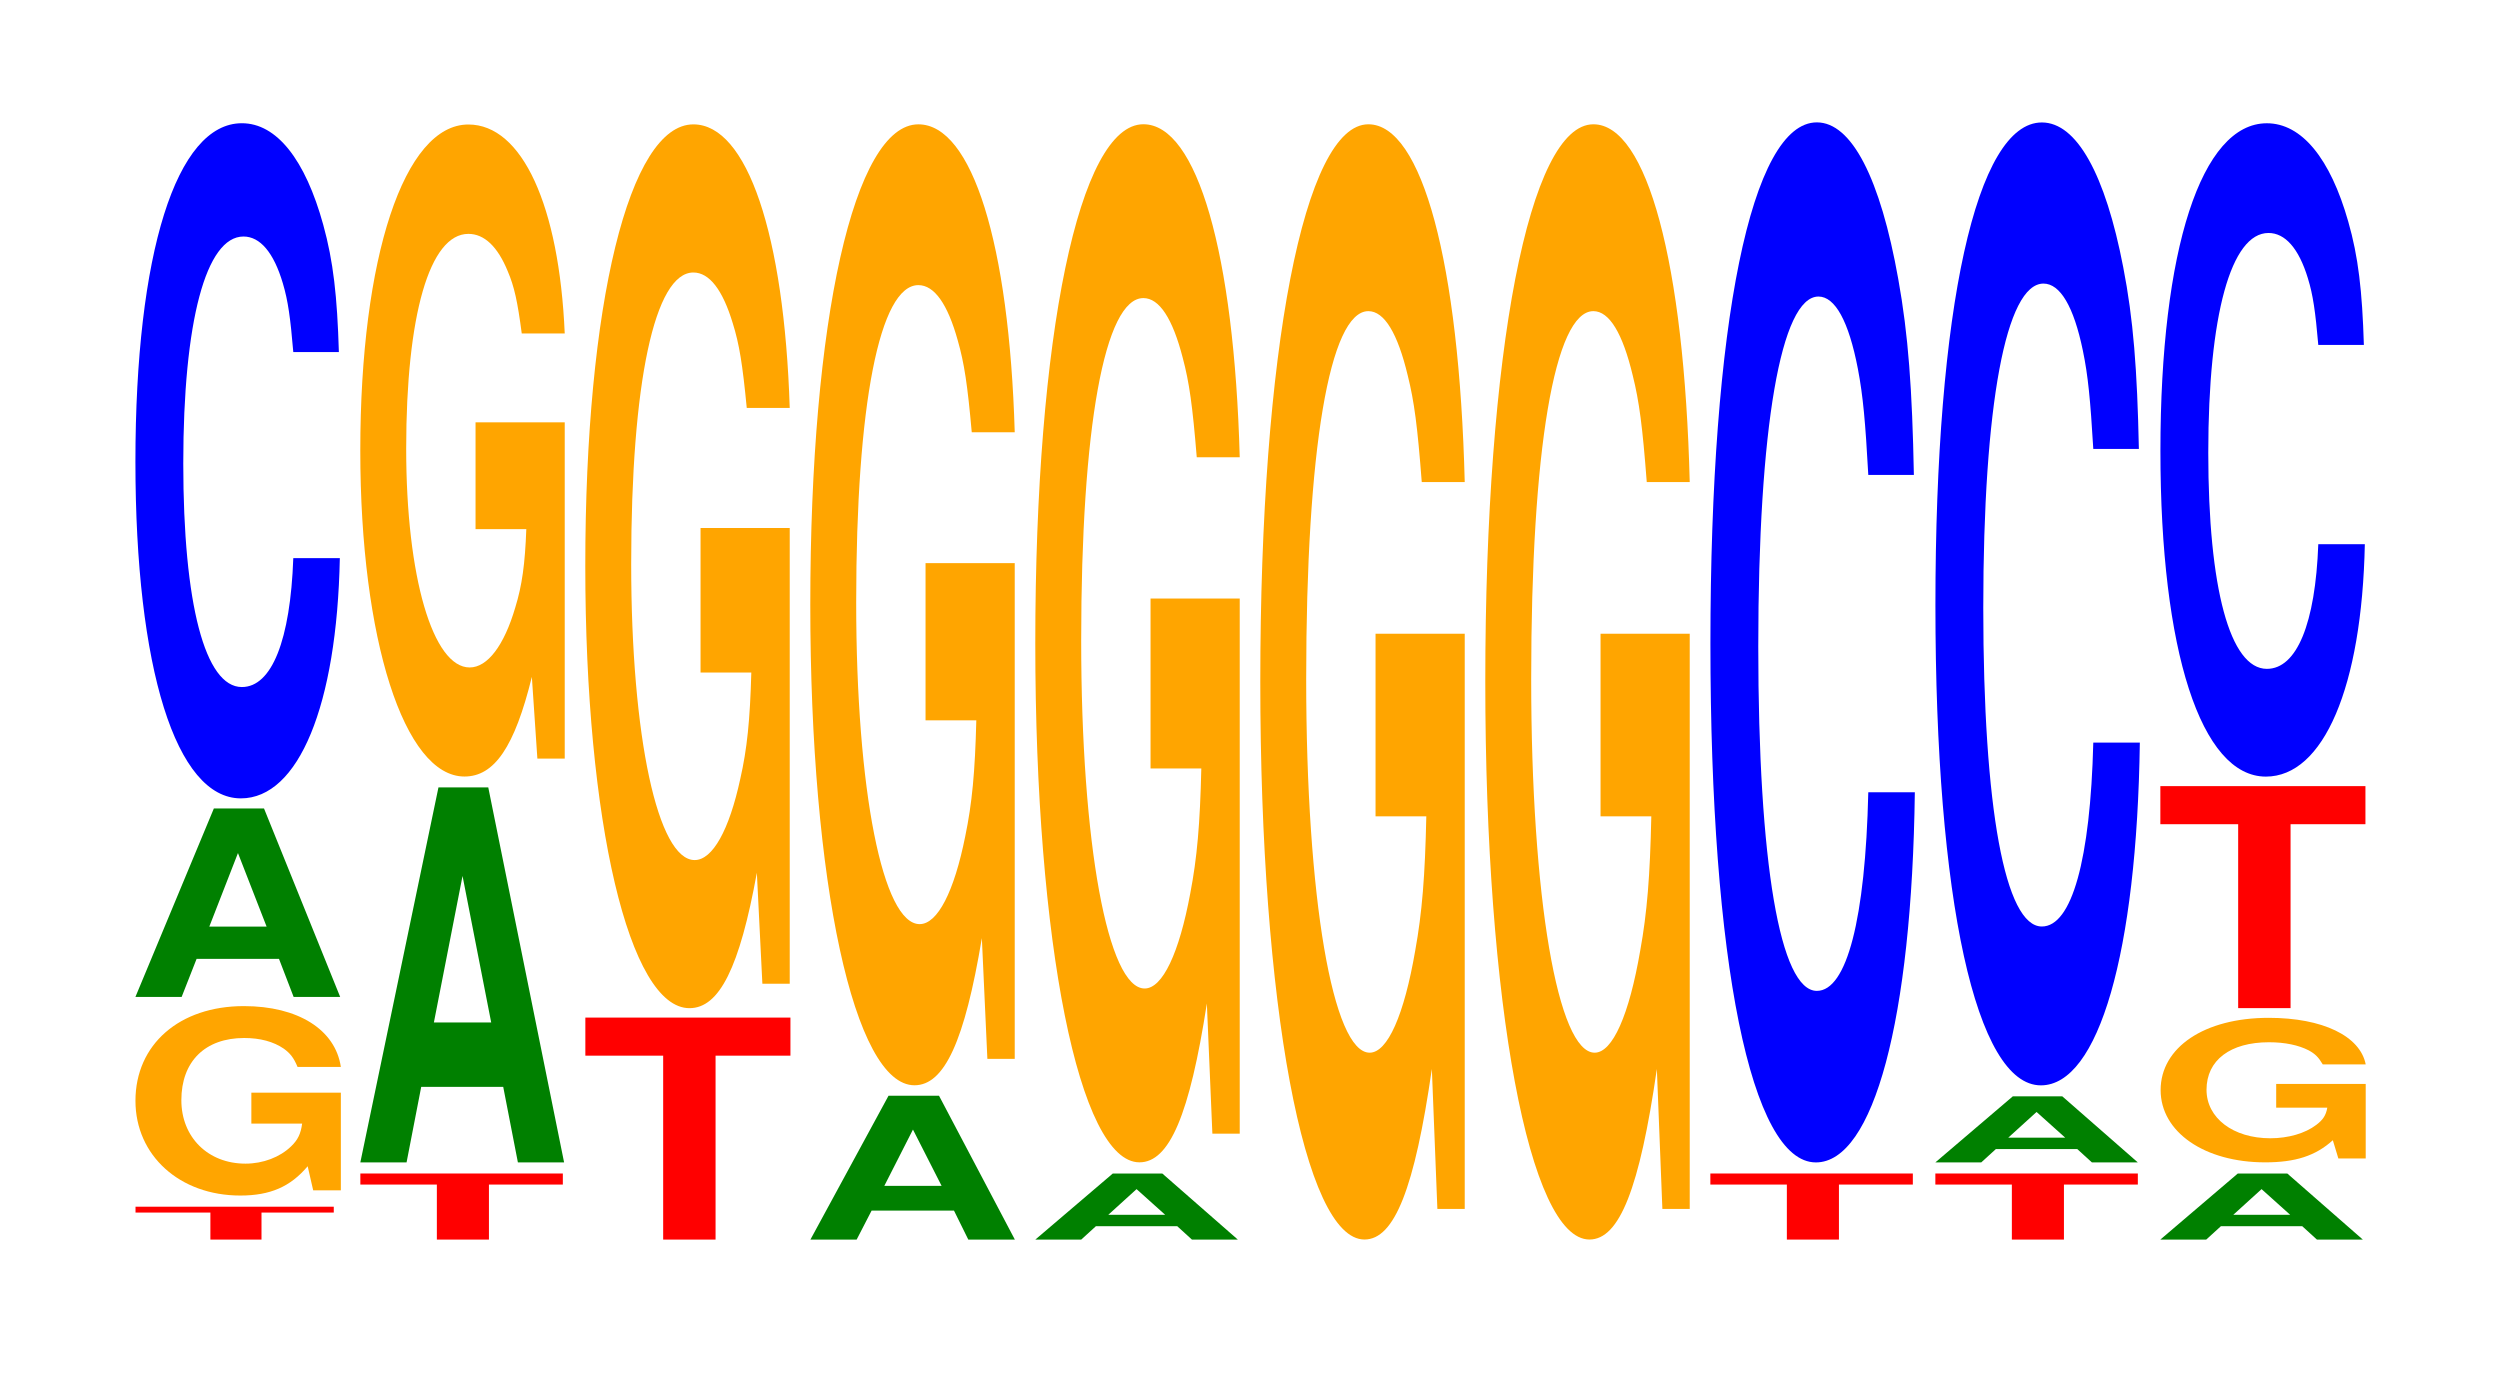
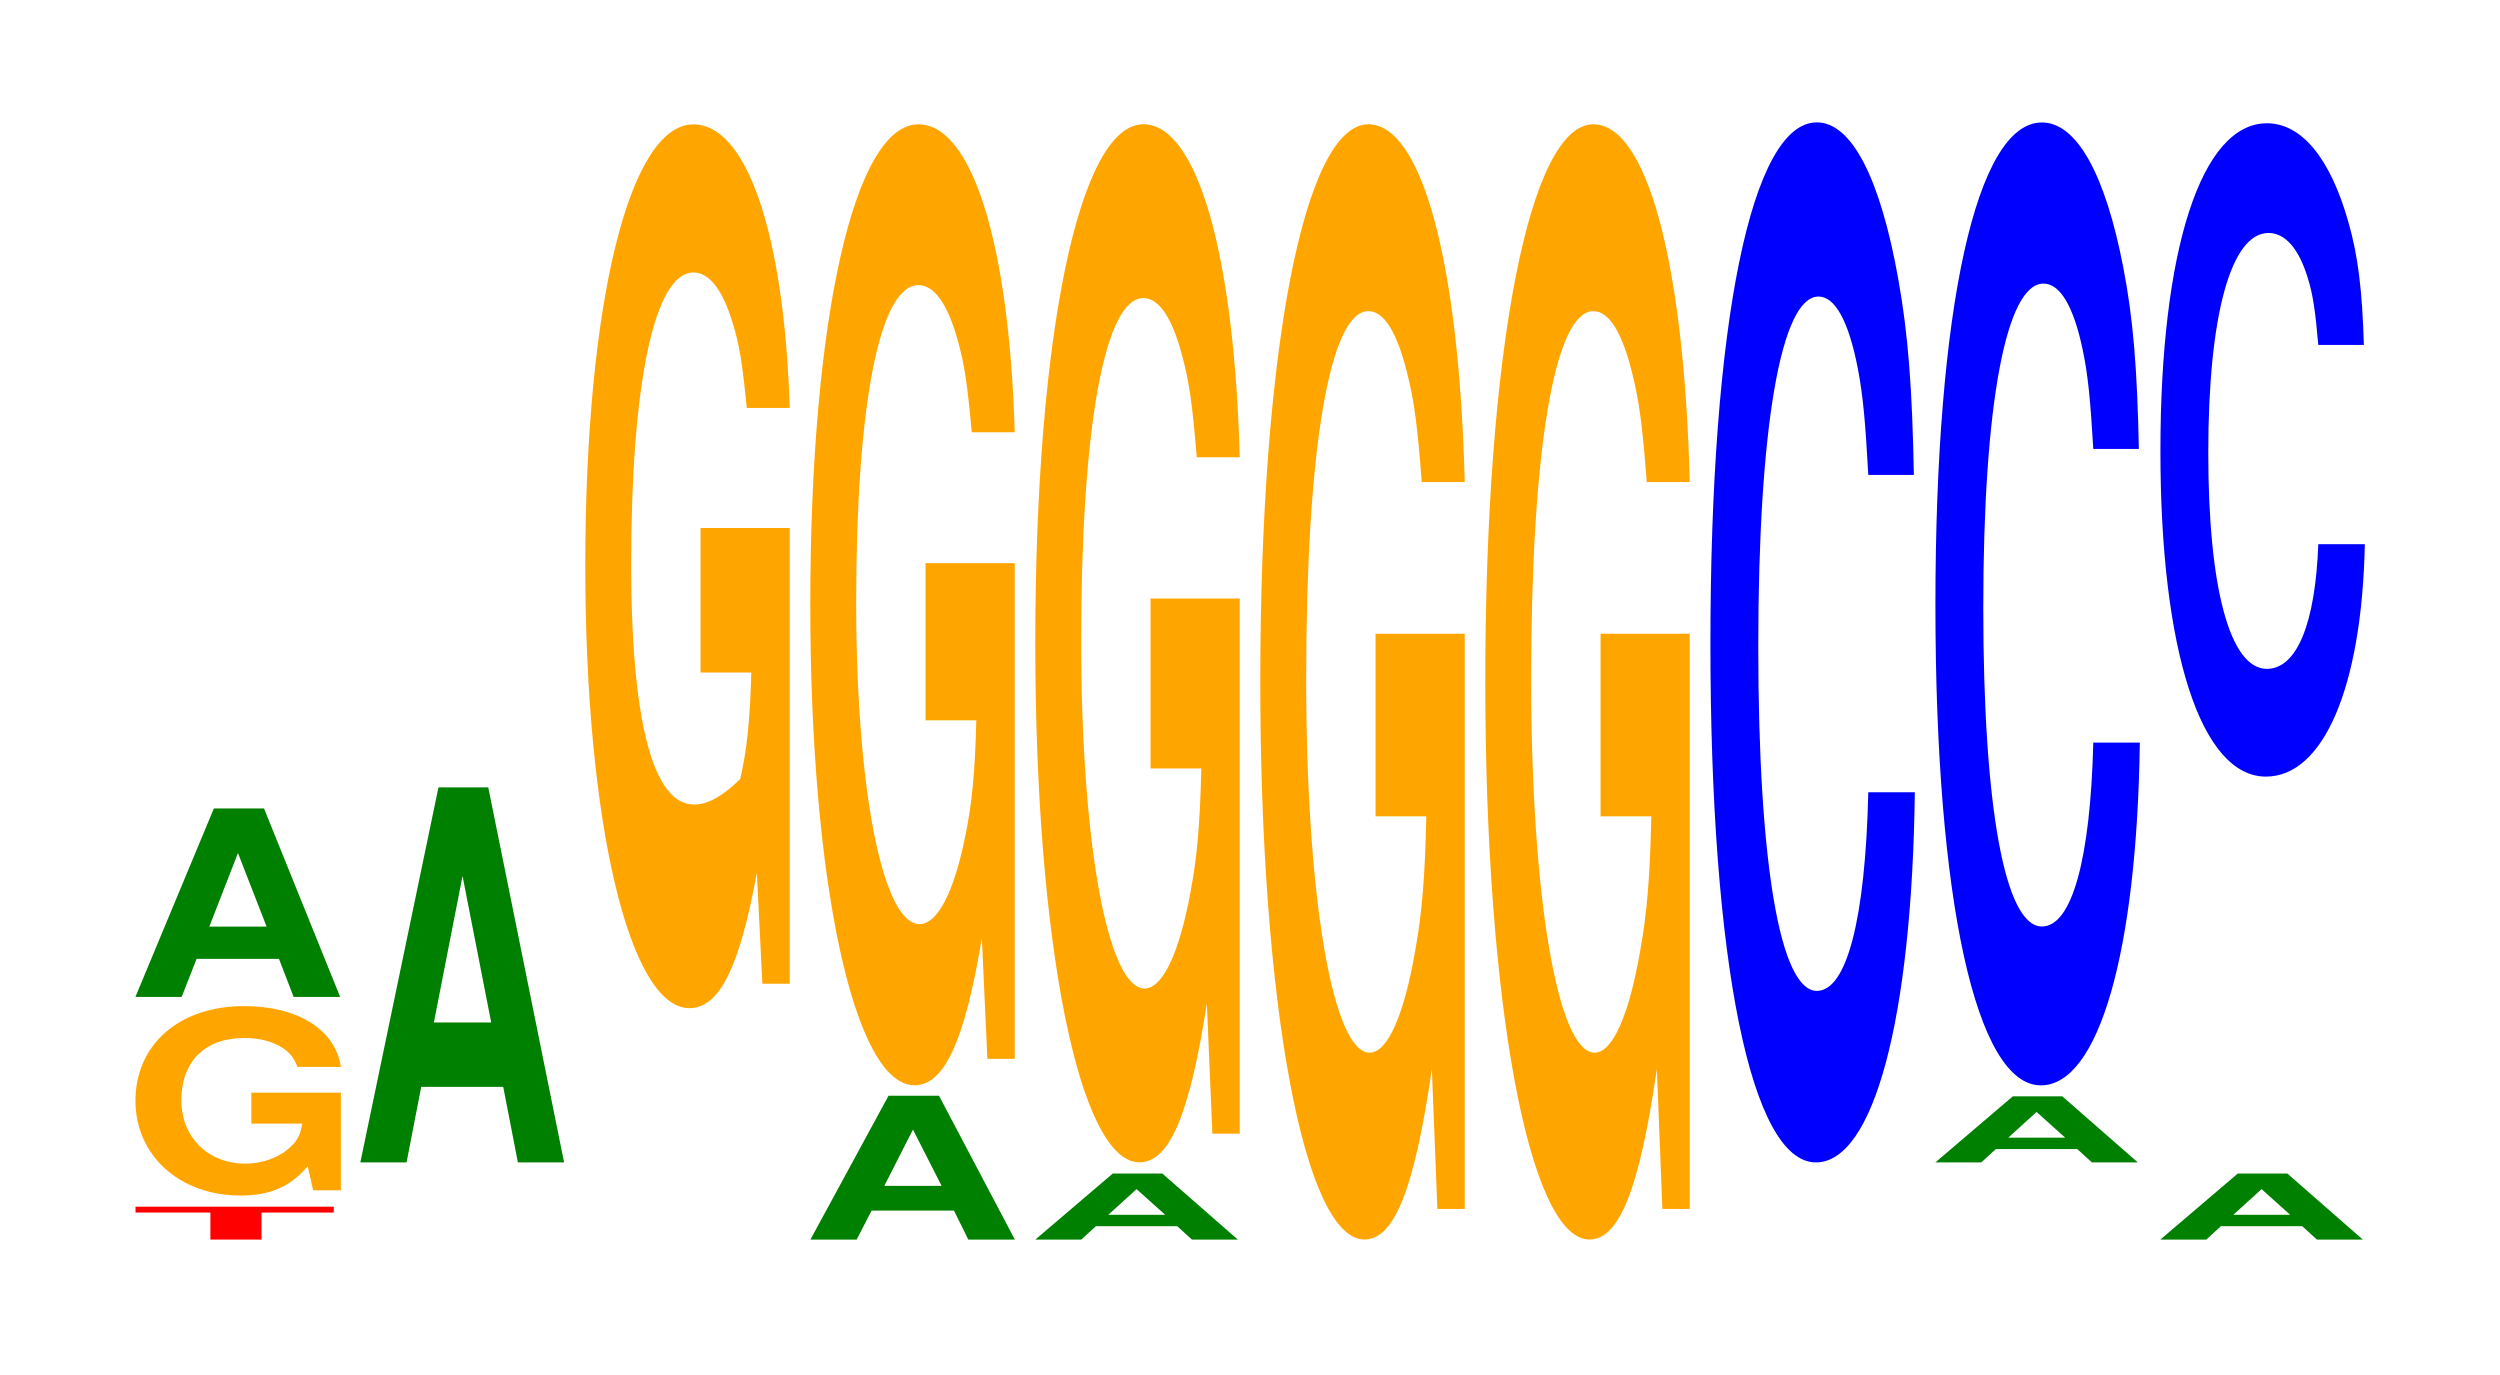
<svg xmlns="http://www.w3.org/2000/svg" xmlns:xlink="http://www.w3.org/1999/xlink" width="120pt" height="66pt" viewBox="0 0 120 66" version="1.1">
  <defs>
    <g>
      <symbol overflow="visible" id="glyph0-0">
        <path style="stroke:none;" d="M 6.281 -1.297 L 9.75 -1.297 L 9.75 -1.578 L 0.234 -1.578 L 0.234 -1.297 L 3.828 -1.297 L 3.828 0 L 6.281 0 Z M 6.281 -1.297 " />
      </symbol>
      <symbol overflow="visible" id="glyph1-0">
        <path style="stroke:none;" d="M 10.484 -4.656 L 6.188 -4.656 L 6.188 -3.172 L 8.625 -3.172 C 8.562 -2.688 8.422 -2.391 8.094 -2.078 C 7.562 -1.562 6.75 -1.25 5.906 -1.25 C 4.109 -1.25 2.828 -2.516 2.828 -4.297 C 2.828 -6.156 3.969 -7.281 5.844 -7.281 C 6.609 -7.281 7.25 -7.109 7.75 -6.766 C 8.047 -6.547 8.219 -6.344 8.406 -5.891 L 10.484 -5.891 C 10.219 -7.688 8.422 -8.812 5.828 -8.812 C 2.734 -8.812 0.625 -6.969 0.625 -4.266 C 0.625 -1.641 2.75 0.281 5.656 0.281 C 7.094 0.281 8.062 -0.141 8.891 -1.125 L 9.156 0.031 L 10.484 0.031 Z M 10.484 -4.656 " />
      </symbol>
      <symbol overflow="visible" id="glyph2-0">
        <path style="stroke:none;" d="M 7.266 -1.828 L 7.969 0 L 10.203 0 L 6.547 -9.047 L 4.141 -9.047 L 0.375 0 L 2.594 0 L 3.312 -1.828 Z M 6.672 -3.375 L 3.922 -3.375 L 5.297 -6.906 Z M 6.672 -3.375 " />
      </symbol>
      <symbol overflow="visible" id="glyph3-0">
-         <path style="stroke:none;" d="M 10.438 -20.453 C 10.359 -23.125 10.172 -24.812 9.688 -26.562 C 8.828 -29.688 7.453 -31.438 5.781 -31.438 C 2.641 -31.438 0.672 -25.203 0.672 -15.188 C 0.672 -5.266 2.625 0.969 5.734 0.969 C 8.5 0.969 10.344 -3.484 10.484 -10.562 L 8.25 -10.562 C 8.109 -6.625 7.219 -4.375 5.781 -4.375 C 4.016 -4.375 2.969 -8.359 2.969 -15.109 C 2.969 -21.938 4.062 -26 5.859 -26 C 6.656 -26 7.312 -25.234 7.75 -23.75 C 8 -22.906 8.109 -22.109 8.25 -20.453 Z M 10.438 -20.453 " />
-       </symbol>
+         </symbol>
      <symbol overflow="visible" id="glyph4-0">
-         <path style="stroke:none;" d="M 6.406 -2.641 L 9.953 -2.641 L 9.953 -3.172 L 0.234 -3.172 L 0.234 -2.641 L 3.906 -2.641 L 3.906 0 L 6.406 0 Z M 6.406 -2.641 " />
-       </symbol>
+         </symbol>
      <symbol overflow="visible" id="glyph5-0">
        <path style="stroke:none;" d="M 7.234 -3.625 L 7.938 0 L 10.156 0 L 6.516 -18 L 4.125 -18 L 0.375 0 L 2.594 0 L 3.297 -3.625 Z M 6.656 -6.719 L 3.906 -6.719 L 5.281 -13.75 Z M 6.656 -6.719 " />
      </symbol>
      <symbol overflow="visible" id="glyph6-0">
-         <path style="stroke:none;" d="M 10.422 -16.062 L 6.141 -16.062 L 6.141 -10.938 L 8.578 -10.938 C 8.516 -9.266 8.375 -8.234 8.047 -7.172 C 7.516 -5.359 6.719 -4.297 5.859 -4.297 C 4.094 -4.297 2.812 -8.641 2.812 -14.797 C 2.812 -21.219 3.938 -25.109 5.797 -25.109 C 6.562 -25.109 7.203 -24.5 7.688 -23.312 C 8 -22.578 8.156 -21.875 8.359 -20.328 L 10.422 -20.328 C 10.156 -26.469 8.375 -30.359 5.797 -30.359 C 2.719 -30.359 0.609 -24 0.609 -14.703 C 0.609 -5.656 2.719 0.938 5.609 0.938 C 7.047 0.938 8.016 -0.484 8.844 -3.844 L 9.109 0.078 L 10.422 0.078 Z M 10.422 -16.062 " />
-       </symbol>
+         </symbol>
      <symbol overflow="visible" id="glyph7-0">
-         <path style="stroke:none;" d="M 6.484 -8.828 L 10.078 -8.828 L 10.078 -10.656 L 0.234 -10.656 L 0.234 -8.828 L 3.969 -8.828 L 3.969 0 L 6.484 0 Z M 6.484 -8.828 " />
-       </symbol>
+         </symbol>
      <symbol overflow="visible" id="glyph8-0">
-         <path style="stroke:none;" d="M 10.422 -21.766 L 6.141 -21.766 L 6.141 -14.828 L 8.578 -14.828 C 8.516 -12.547 8.375 -11.156 8.047 -9.719 C 7.516 -7.266 6.719 -5.828 5.859 -5.828 C 4.094 -5.828 2.812 -11.719 2.812 -20.047 C 2.812 -28.75 3.938 -34.031 5.797 -34.031 C 6.562 -34.031 7.203 -33.203 7.688 -31.594 C 8 -30.594 8.156 -29.641 8.359 -27.531 L 10.422 -27.531 C 10.156 -35.859 8.375 -41.141 5.797 -41.141 C 2.719 -41.141 0.609 -32.531 0.609 -19.938 C 0.609 -7.656 2.719 1.281 5.609 1.281 C 7.047 1.281 8.016 -0.672 8.844 -5.219 L 9.109 0.109 L 10.422 0.109 Z M 10.422 -21.766 " />
+         <path style="stroke:none;" d="M 10.422 -21.766 L 6.141 -21.766 L 6.141 -14.828 L 8.578 -14.828 C 8.516 -12.547 8.375 -11.156 8.047 -9.719 C 4.094 -5.828 2.812 -11.719 2.812 -20.047 C 2.812 -28.75 3.938 -34.031 5.797 -34.031 C 6.562 -34.031 7.203 -33.203 7.688 -31.594 C 8 -30.594 8.156 -29.641 8.359 -27.531 L 10.422 -27.531 C 10.156 -35.859 8.375 -41.141 5.797 -41.141 C 2.719 -41.141 0.609 -32.531 0.609 -19.938 C 0.609 -7.656 2.719 1.281 5.609 1.281 C 7.047 1.281 8.016 -0.672 8.844 -5.219 L 9.109 0.109 L 10.422 0.109 Z M 10.422 -21.766 " />
      </symbol>
      <symbol overflow="visible" id="glyph9-0">
        <path style="stroke:none;" d="M 7.266 -1.391 L 7.953 0 L 10.188 0 L 6.547 -6.906 L 4.125 -6.906 L 0.375 0 L 2.594 0 L 3.312 -1.391 Z M 6.672 -2.578 L 3.922 -2.578 L 5.297 -5.281 Z M 6.672 -2.578 " />
      </symbol>
      <symbol overflow="visible" id="glyph10-0">
        <path style="stroke:none;" d="M 10.422 -23.672 L 6.141 -23.672 L 6.141 -16.125 L 8.578 -16.125 C 8.516 -13.641 8.375 -12.141 8.047 -10.562 C 7.516 -7.906 6.719 -6.344 5.859 -6.344 C 4.094 -6.344 2.812 -12.734 2.812 -21.797 C 2.812 -31.281 3.938 -37.016 5.797 -37.016 C 6.562 -37.016 7.203 -36.109 7.688 -34.359 C 8 -33.266 8.156 -32.234 8.359 -29.953 L 10.422 -29.953 C 10.156 -39 8.375 -44.734 5.797 -44.734 C 2.719 -44.734 0.609 -35.375 0.609 -21.672 C 0.609 -8.328 2.719 1.391 5.609 1.391 C 7.047 1.391 8.016 -0.719 8.844 -5.672 L 9.109 0.125 L 10.422 0.125 Z M 10.422 -23.672 " />
      </symbol>
      <symbol overflow="visible" id="glyph11-0">
        <path style="stroke:none;" d="M 7.188 -0.641 L 7.891 0 L 10.094 0 L 6.469 -3.172 L 4.094 -3.172 L 0.375 0 L 2.578 0 L 3.281 -0.641 Z M 6.609 -1.188 L 3.875 -1.188 L 5.234 -2.422 Z M 6.609 -1.188 " />
      </symbol>
      <symbol overflow="visible" id="glyph12-0">
        <path style="stroke:none;" d="M 10.422 -25.562 L 6.141 -25.562 L 6.141 -17.406 L 8.578 -17.406 C 8.516 -14.734 8.375 -13.109 8.047 -11.406 C 7.516 -8.547 6.719 -6.844 5.859 -6.844 C 4.094 -6.844 2.812 -13.766 2.812 -23.547 C 2.812 -33.781 3.938 -39.984 5.797 -39.984 C 6.562 -39.984 7.203 -39 7.688 -37.109 C 8 -35.938 8.156 -34.828 8.359 -32.344 L 10.422 -32.344 C 10.156 -42.125 8.375 -48.328 5.797 -48.328 C 2.719 -48.328 0.609 -38.219 0.609 -23.406 C 0.609 -9 2.719 1.5 5.609 1.5 C 7.047 1.5 8.016 -0.781 8.844 -6.125 L 9.109 0.125 L 10.422 0.125 Z M 10.422 -25.562 " />
      </symbol>
      <symbol overflow="visible" id="glyph13-0">
        <path style="stroke:none;" d="M 10.422 -27.469 L 6.141 -27.469 L 6.141 -18.703 L 8.578 -18.703 C 8.516 -15.828 8.375 -14.078 8.047 -12.266 C 7.516 -9.172 6.719 -7.359 5.859 -7.359 C 4.094 -7.359 2.812 -14.781 2.812 -25.297 C 2.812 -36.297 3.938 -42.953 5.797 -42.953 C 6.562 -42.953 7.203 -41.891 7.688 -39.859 C 8 -38.609 8.156 -37.406 8.359 -34.75 L 10.422 -34.75 C 10.156 -45.266 8.375 -51.922 5.797 -51.922 C 2.719 -51.922 0.609 -41.062 0.609 -25.156 C 0.609 -9.672 2.719 1.609 5.609 1.609 C 7.047 1.609 8.016 -0.844 8.844 -6.578 L 9.109 0.141 L 10.422 0.141 Z M 10.422 -27.469 " />
      </symbol>
      <symbol overflow="visible" id="glyph14-0">
        <path style="stroke:none;" d="M 10.438 -31.5 C 10.359 -35.609 10.172 -38.219 9.688 -40.906 C 8.828 -45.734 7.453 -48.422 5.781 -48.422 C 2.641 -48.422 0.672 -38.812 0.672 -23.391 C 0.672 -8.109 2.625 1.5 5.734 1.5 C 8.5 1.5 10.344 -5.359 10.484 -16.266 L 8.25 -16.266 C 8.109 -10.188 7.219 -6.734 5.781 -6.734 C 4.016 -6.734 2.969 -12.875 2.969 -23.266 C 2.969 -33.781 4.062 -40.062 5.859 -40.062 C 6.656 -40.062 7.312 -38.875 7.75 -36.594 C 8 -35.281 8.109 -34.047 8.25 -31.5 Z M 10.438 -31.5 " />
      </symbol>
      <symbol overflow="visible" id="glyph15-0">
        <path style="stroke:none;" d="M 10.438 -29.156 C 10.359 -32.969 10.172 -35.391 9.688 -37.875 C 8.828 -42.344 7.453 -44.828 5.781 -44.828 C 2.641 -44.828 0.672 -35.938 0.672 -21.656 C 0.672 -7.5 2.625 1.391 5.734 1.391 C 8.5 1.391 10.344 -4.969 10.484 -15.062 L 8.25 -15.062 C 8.109 -9.438 7.219 -6.234 5.781 -6.234 C 4.016 -6.234 2.969 -11.922 2.969 -21.531 C 2.969 -31.281 4.062 -37.094 5.859 -37.094 C 6.656 -37.094 7.312 -36 7.75 -33.875 C 8 -32.672 8.109 -31.516 8.25 -29.156 Z M 10.438 -29.156 " />
      </symbol>
      <symbol overflow="visible" id="glyph16-0">
-         <path style="stroke:none;" d="M 10.469 -3.562 L 6.172 -3.562 L 6.172 -2.422 L 8.625 -2.422 C 8.562 -2.047 8.406 -1.828 8.094 -1.594 C 7.562 -1.188 6.75 -0.953 5.891 -0.953 C 4.109 -0.953 2.828 -1.922 2.828 -3.281 C 2.828 -4.703 3.969 -5.562 5.828 -5.562 C 6.594 -5.562 7.25 -5.422 7.734 -5.172 C 8.047 -5 8.203 -4.844 8.406 -4.5 L 10.469 -4.5 C 10.203 -5.859 8.406 -6.734 5.812 -6.734 C 2.719 -6.734 0.625 -5.312 0.625 -3.266 C 0.625 -1.25 2.734 0.203 5.641 0.203 C 7.094 0.203 8.062 -0.109 8.891 -0.859 L 9.156 0.016 L 10.469 0.016 Z M 10.469 -3.562 " />
-       </symbol>
+         </symbol>
      <symbol overflow="visible" id="glyph17-0">
        <path style="stroke:none;" d="M 10.438 -19.781 C 10.359 -22.375 10.172 -24.016 9.688 -25.703 C 8.828 -28.734 7.453 -30.422 5.781 -30.422 C 2.641 -30.422 0.672 -24.375 0.672 -14.688 C 0.672 -5.094 2.625 0.938 5.734 0.938 C 8.5 0.938 10.344 -3.359 10.484 -10.219 L 8.25 -10.219 C 8.109 -6.406 7.219 -4.234 5.781 -4.234 C 4.016 -4.234 2.969 -8.094 2.969 -14.609 C 2.969 -21.219 4.062 -25.156 5.859 -25.156 C 6.656 -25.156 7.312 -24.422 7.75 -22.984 C 8 -22.172 8.109 -21.391 8.25 -19.781 Z M 10.438 -19.781 " />
      </symbol>
    </g>
  </defs>
  <g id="surface1">
    <g style="fill:rgb(100%,0%,0%);fill-opacity:1;">
      <use xlink:href="#glyph0-0" x="6.271" y="59.5" />
    </g>
    <g style="fill:rgb(100%,64.647%,0%);fill-opacity:1;">
      <use xlink:href="#glyph1-0" x="5.877" y="57.105" />
    </g>
    <g style="fill:rgb(0%,50.194%,0%);fill-opacity:1;">
      <use xlink:href="#glyph2-0" x="6.125" y="47.852" />
    </g>
    <g style="fill:rgb(0%,0%,100%);fill-opacity:1;">
      <use xlink:href="#glyph3-0" x="5.828" y="37.353" />
    </g>
    <g style="fill:rgb(100%,0%,0%);fill-opacity:1;">
      <use xlink:href="#glyph4-0" x="17.063" y="59.5" />
    </g>
    <g style="fill:rgb(0%,50.194%,0%);fill-opacity:1;">
      <use xlink:href="#glyph5-0" x="16.921" y="55.796" />
    </g>
    <g style="fill:rgb(100%,64.647%,0%);fill-opacity:1;">
      <use xlink:href="#glyph6-0" x="16.685" y="36.335" />
    </g>
    <g style="fill:rgb(100%,0%,0%);fill-opacity:1;">
      <use xlink:href="#glyph7-0" x="27.863" y="59.5" />
    </g>
    <g style="fill:rgb(100%,64.647%,0%);fill-opacity:1;">
      <use xlink:href="#glyph8-0" x="27.485" y="47.111" />
    </g>
    <g style="fill:rgb(0%,50.194%,0%);fill-opacity:1;">
      <use xlink:href="#glyph9-0" x="38.525" y="59.5" />
    </g>
    <g style="fill:rgb(100%,64.647%,0%);fill-opacity:1;">
      <use xlink:href="#glyph10-0" x="38.285" y="50.702" />
    </g>
    <g style="fill:rgb(0%,50.194%,0%);fill-opacity:1;">
      <use xlink:href="#glyph11-0" x="49.321" y="59.5" />
    </g>
    <g style="fill:rgb(100%,64.647%,0%);fill-opacity:1;">
      <use xlink:href="#glyph12-0" x="49.085" y="54.292" />
    </g>
    <g style="fill:rgb(100%,64.647%,0%);fill-opacity:1;">
      <use xlink:href="#glyph13-0" x="59.885" y="57.888" />
    </g>
    <g style="fill:rgb(100%,64.647%,0%);fill-opacity:1;">
      <use xlink:href="#glyph13-0" x="70.685" y="57.888" />
    </g>
    <g style="fill:rgb(100%,0%,0%);fill-opacity:1;">
      <use xlink:href="#glyph4-0" x="81.863" y="59.5" />
    </g>
    <g style="fill:rgb(0%,0%,100%);fill-opacity:1;">
      <use xlink:href="#glyph14-0" x="81.428" y="54.296" />
    </g>
    <g style="fill:rgb(100%,0%,0%);fill-opacity:1;">
      <use xlink:href="#glyph4-0" x="92.663" y="59.5" />
    </g>
    <g style="fill:rgb(0%,50.194%,0%);fill-opacity:1;">
      <use xlink:href="#glyph11-0" x="92.521" y="55.796" />
    </g>
    <g style="fill:rgb(0%,0%,100%);fill-opacity:1;">
      <use xlink:href="#glyph15-0" x="92.228" y="50.706" />
    </g>
    <g style="fill:rgb(0%,50.194%,0%);fill-opacity:1;">
      <use xlink:href="#glyph11-0" x="103.321" y="59.5" />
    </g>
    <g style="fill:rgb(100%,64.647%,0%);fill-opacity:1;">
      <use xlink:href="#glyph16-0" x="103.085" y="55.59" />
    </g>
    <g style="fill:rgb(100%,0%,0%);fill-opacity:1;">
      <use xlink:href="#glyph7-0" x="103.463" y="48.39" />
    </g>
    <g style="fill:rgb(0%,0%,100%);fill-opacity:1;">
      <use xlink:href="#glyph17-0" x="103.028" y="36.339" />
    </g>
  </g>
</svg>